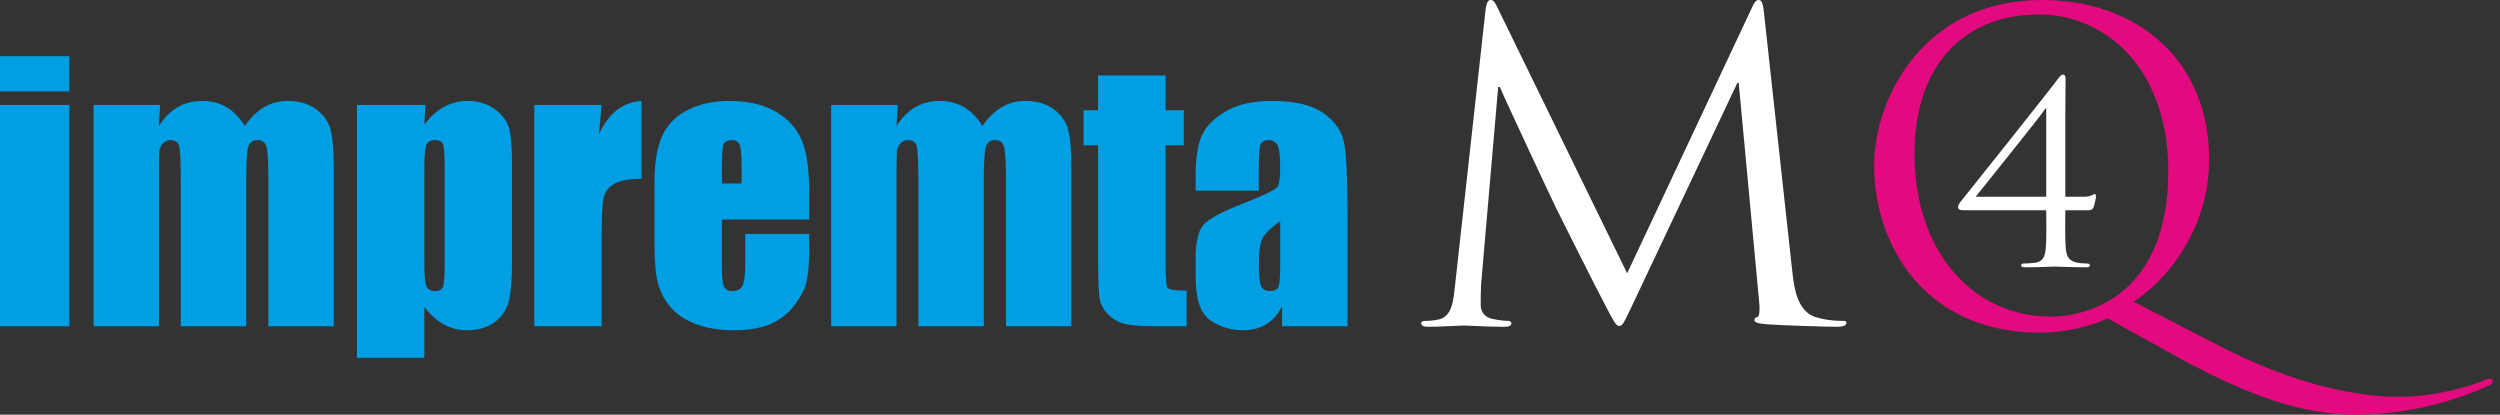
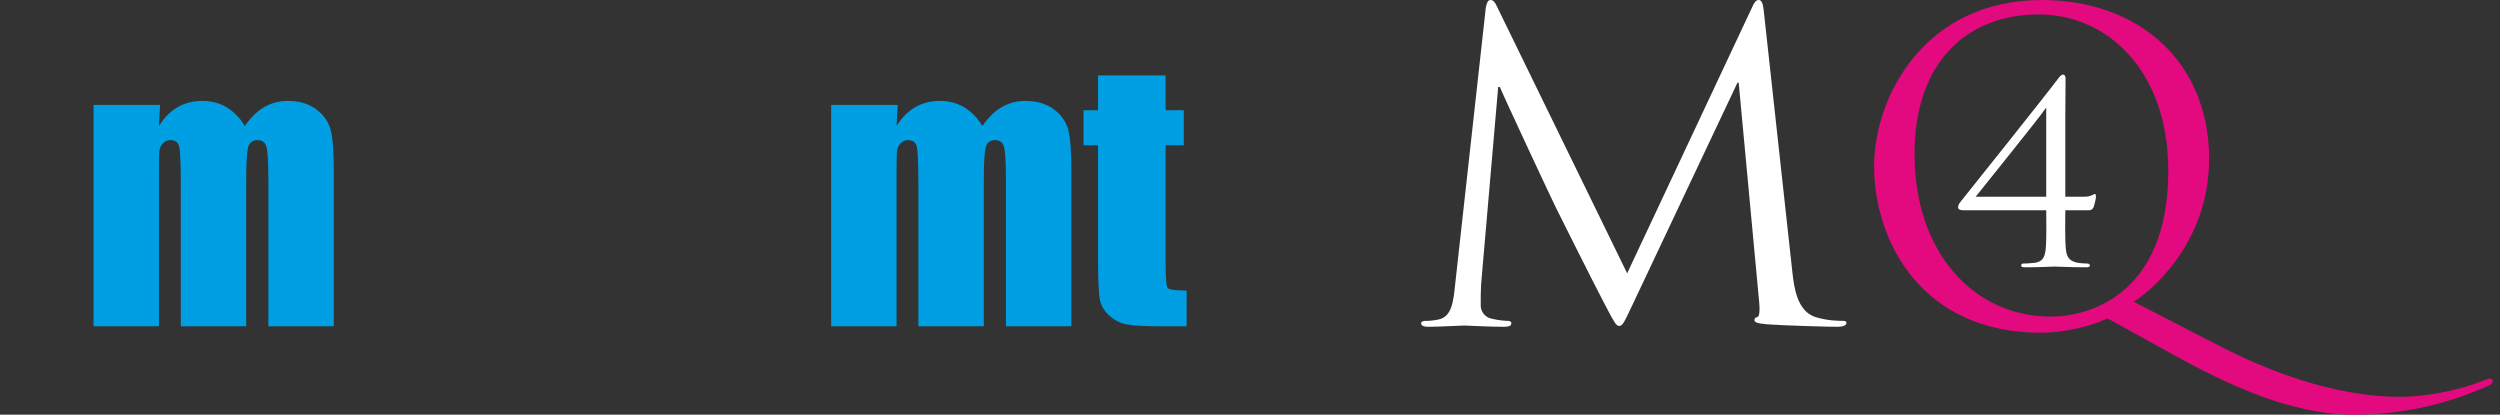
<svg xmlns="http://www.w3.org/2000/svg" xml:space="preserve" viewBox="0 0 595.28 98.731" height="98.731px" width="595.28px" y="0px" x="0px" id="Layer_1" version="1.1">
  <rect x="0" y="0" width="595.28" height="98.731" fill="#333333" stroke="none" />
  <path d="M426.782,64.775c0.405,3.64,1.115,9.298,5.473,10.712c2.94,0.912,5.578,0.912,6.589,0.912  c0.507,0,0.812,0.1,0.812,0.505c0,0.605-0.912,0.908-2.129,0.908c-2.231,0-13.178-0.303-16.931-0.606  c-2.331-0.203-2.837-0.506-2.837-1.01c0-0.404,0.203-0.605,0.71-0.708c0.507-0.101,0.606-1.818,0.405-3.636l-4.868-52.146h-0.304  l-24.834,52.548c-2.129,4.446-2.435,5.357-3.345,5.357c-0.709,0-1.217-1.01-3.143-4.647c-2.637-4.953-11.354-22.436-11.861-23.445  c-0.912-1.82-12.266-26.071-13.38-28.8h-0.405l-4.057,46.889c-0.102,1.617-0.102,3.436-0.102,5.153c0,1.516,1.114,2.831,2.636,3.132  c1.725,0.405,3.244,0.507,3.852,0.507c0.405,0,0.812,0.201,0.812,0.505c0,0.707-0.609,0.908-1.824,0.908  c-3.752,0-8.617-0.303-9.429-0.303c-0.912,0-5.778,0.303-8.516,0.303c-1.013,0-1.723-0.202-1.723-0.908  c0-0.304,0.507-0.505,1.014-0.505c0.811,0,1.52,0,3.041-0.304c3.345-0.607,3.648-4.547,4.054-8.388l7.299-65.887  c0.204-1.111,0.508-1.82,1.115-1.82c0.608,0,1.015,0.405,1.522,1.517l31.019,63.562l29.805-63.46C417.66,0.708,418.063,0,418.774,0  c0.708,0,1.012,0.809,1.214,2.729L426.782,64.775z" fill="#FFFFFF" />
  <path d="M501.796,75.792c-3.649,1.919-10.543,3.435-15.915,3.435c-28.08,0-39.636-21.524-39.636-39.714  c0-16.37,11.961-39.512,39.94-39.512c22.807,0,39.836,14.452,39.836,37.896c0,17.786-11.25,29.608-17.94,33.953l20.779,10.712  c22.203,11.421,37.611,11.927,42.68,11.927c5.066,0,12.975-1.113,19.968-3.943c0.611-0.202,1.119-0.403,1.422-0.403  c0.405,0,0.607,0.303,0.607,0.607c0,0.402-0.202,0.705-0.811,1.009c-5.779,2.628-17.132,6.974-32.137,6.974  c-12.265,0-25.341-4.546-41.762-13.541L501.796,75.792z M488.314,75.389c9.121,0,27.978-5.255,27.978-34.663  c0-24.252-14.799-37.29-30.819-37.29c-16.926,0-29.598,11.117-29.598,33.247C455.875,60.229,470.066,75.389,488.314,75.389" fill="#E3097E" />
  <path d="M491.776,46.844h4.545c1.613,0,2.21-0.655,2.45-0.655c0.298,0,0.298,0.417,0.298,0.714  c0,0.299-0.298,1.669-0.538,2.385c-0.301,0.596-0.537,0.773-1.257,0.773h-5.498c0,1.968-0.12,6.558,0.12,9.178  c0.18,1.788,0.655,2.801,2.57,3.278c0.837,0.178,2.032,0.238,2.629,0.238c0.301,0,0.541,0.239,0.541,0.478  c0,0.298-0.301,0.416-0.959,0.416c-3.287,0-7.114-0.177-7.532-0.177c-0.419,0-3.646,0.177-6.935,0.177  c-0.659,0-0.956-0.118-0.956-0.416c0-0.238,0.177-0.478,0.477-0.478c0.539,0,1.854-0.06,2.811-0.178c1.974-0.3,2.39-1.55,2.57-3.338  c0.239-2.621,0.119-7.21,0.119-9.178h-19.729c-0.715,0-1.254-0.177-1.254-0.715c0-0.476,0.299-0.953,0.539-1.251  c0.356-0.416,21.281-26.639,23.194-29.262c0.479-0.655,0.838-1.073,1.254-1.073c0.42,0,0.601,0.418,0.601,1.013  c0,0.896-0.061,5.662-0.061,8.94V46.844z M487.231,25.748h-0.119c-0.896,1.549-15.545,19.607-16.679,21.096h16.798V25.748z" fill="#FFFFFF" />
-   <path d="M16.522,21.765H0v-8.38h16.522V21.765z M16.522,77.688H0V24.982h16.522V77.688z" fill="#009FE3" />
  <path d="M38.127,24.982l-0.279,5.015c1.247-1.989,2.727-3.48,4.449-4.475c1.721-0.995,3.68-1.492,5.878-1.492  c4.29,0,7.666,1.989,10.129,5.967c1.351-1.989,2.873-3.48,4.568-4.475c1.692-0.995,3.574-1.492,5.64-1.492  c2.726,0,4.982,0.662,6.772,1.984c1.787,1.326,2.931,2.947,3.434,4.866c0.504,1.92,0.755,5.038,0.755,9.353v37.454H63.904V43.332  c0-4.501-0.152-7.287-0.457-8.36c-0.304-1.072-1.012-1.608-2.125-1.608c-1.138,0-1.872,0.53-2.203,1.588  c-0.333,1.061-0.498,3.854-0.498,8.38v34.356H43.053V44.205c0-5.161-0.126-8.26-0.377-9.292c-0.252-1.035-0.947-1.549-2.085-1.549  c-0.714,0-1.324,0.271-1.828,0.815c-0.503,0.542-0.781,1.205-0.832,1.985c-0.054,0.782-0.082,2.443-0.082,4.984v36.54H22.28V24.982  H38.127z" fill="#009FE3" />
-   <path d="M101.317,24.983l-0.279,4.657c1.431-1.882,3.005-3.289,4.726-4.217c1.721-0.929,3.602-1.394,5.641-1.394  c2.488,0,4.641,0.67,6.455,2.006c1.812,1.337,2.945,2.88,3.396,4.628c0.449,1.747,0.674,4.712,0.674,8.896V61.76  c0,4.792-0.285,8.203-0.854,10.228c-0.569,2.026-1.735,3.64-3.494,4.846c-1.762,1.203-3.888,1.806-6.375,1.806  c-1.985,0-3.826-0.464-5.52-1.393c-1.696-0.927-3.245-2.306-4.648-4.138v12.085H84.994V24.983H101.317z M105.884,40.313  c0-3.256-0.12-5.229-0.357-5.917c-0.239-0.689-0.9-1.034-1.985-1.034c-1.06,0-1.743,0.399-2.046,1.193  c-0.304,0.793-0.457,2.714-0.457,5.759v21.845c0,3.178,0.159,5.163,0.477,5.958c0.317,0.793,1.006,1.19,2.065,1.19  c1.032,0,1.674-0.363,1.927-1.092c0.251-0.728,0.377-2.495,0.377-5.302V40.313z" fill="#009FE3" />
-   <path d="M143.258,24.982l-0.635,6.931c2.329-4.964,5.705-7.591,10.127-7.883v18.547  c-2.939,0-5.097,0.397-6.474,1.191c-1.377,0.794-2.225,1.901-2.542,3.317c-0.318,1.417-0.477,4.681-0.477,9.79v20.812h-16.044  V24.982H143.258z" fill="#009FE3" />
-   <path d="M192.666,52.269h-20.772v11.399c0,2.382,0.171,3.918,0.517,4.607c0.343,0.689,1.007,1.033,1.986,1.033  c1.216,0,2.031-0.458,2.441-1.37c0.41-0.915,0.616-2.682,0.616-5.303v-6.95h15.212v3.892c0,3.258-0.205,5.759-0.615,7.507  c-0.411,1.749-1.371,3.614-2.879,5.601c-1.51,1.986-3.422,3.474-5.739,4.467c-2.318,0.994-5.223,1.49-8.718,1.49  c-3.389,0-6.38-0.49-8.977-1.469c-2.594-0.979-4.613-2.324-6.056-4.031c-1.444-1.708-2.443-3.586-2.999-5.641  c-0.557-2.05-0.833-5.036-0.833-8.956v-15.37c0-4.607,0.622-8.242,1.866-10.902c1.245-2.661,3.284-4.7,6.116-6.117  c2.834-1.416,6.091-2.125,9.771-2.125c4.503,0,8.216,0.854,11.142,2.562c2.924,1.708,4.977,3.973,6.156,6.792  c1.177,2.82,1.767,6.785,1.767,11.896V52.269z M176.581,43.689v-3.852c0-2.727-0.146-4.488-0.437-5.284  c-0.291-0.793-0.887-1.19-1.787-1.19c-1.112,0-1.801,0.338-2.066,1.013c-0.265,0.675-0.396,2.497-0.396,5.461v3.852H176.581z" fill="#009FE3" />
  <path d="M213.756,24.982l-0.279,5.015c1.247-1.989,2.729-3.48,4.449-4.475c1.721-0.995,3.681-1.492,5.878-1.492  c4.29,0,7.666,1.989,10.128,5.967c1.351-1.989,2.873-3.48,4.568-4.475c1.692-0.995,3.574-1.492,5.64-1.492  c2.726,0,4.982,0.662,6.772,1.984c1.787,1.326,2.931,2.947,3.434,4.866c0.504,1.92,0.755,5.038,0.755,9.353v37.454h-15.569V43.332  c0-4.501-0.152-7.287-0.457-8.36c-0.304-1.072-1.012-1.608-2.125-1.608c-1.138,0-1.873,0.53-2.203,1.588  c-0.333,1.061-0.498,3.854-0.498,8.38v34.356h-15.568V44.205c0-5.161-0.126-8.26-0.377-9.292c-0.252-1.035-0.947-1.549-2.085-1.549  c-0.714,0-1.324,0.271-1.828,0.815c-0.503,0.542-0.78,1.205-0.832,1.985c-0.054,0.782-0.082,2.443-0.082,4.984v36.54h-15.568V24.982  H213.756z" fill="#009FE3" />
  <path d="M277.542,17.953v8.301h4.329v8.34h-4.329v28.2c0,3.468,0.179,5.4,0.536,5.798  c0.357,0.397,1.847,0.597,4.468,0.597v8.499h-6.474c-3.655,0-6.263-0.154-7.825-0.458c-1.562-0.303-2.938-1.006-4.129-2.105  c-1.192-1.097-1.934-2.354-2.224-3.774c-0.293-1.415-0.438-4.744-0.438-9.987V34.594h-3.456v-8.34h3.456v-8.301H277.542z" fill="#009FE3" />
-   <path d="M299.744,45.397H284.69v-3.536c0-4.077,0.47-7.221,1.411-9.432c0.939-2.211,2.825-4.164,5.658-5.86  c2.833-1.692,6.515-2.54,11.041-2.54c5.428,0,9.52,0.959,12.273,2.878c2.753,1.921,4.408,4.277,4.964,7.07  c0.557,2.793,0.834,8.546,0.834,17.257v26.451h-15.606v-4.696c-0.982,1.884-2.246,3.296-3.795,4.238  c-1.549,0.94-3.395,1.413-5.539,1.413c-2.807,0-5.384-0.788-7.727-2.364c-2.344-1.575-3.515-5.025-3.515-10.346v-4.328  c0-3.946,0.624-6.635,1.867-8.063c1.244-1.431,4.329-3.099,9.254-5.005c5.268-2.065,8.088-3.455,8.459-4.169  c0.37-0.716,0.556-2.17,0.556-4.369c0-2.755-0.205-4.547-0.615-5.382c-0.412-0.834-1.092-1.251-2.046-1.251  c-1.086,0-1.762,0.352-2.025,1.052c-0.265,0.702-0.396,2.522-0.396,5.461V45.397z M304.827,52.625  c-2.568,1.88-4.058,3.456-4.468,4.727c-0.41,1.271-0.615,3.099-0.615,5.48c0,2.728,0.178,4.488,0.535,5.283  c0.358,0.796,1.065,1.191,2.125,1.191c1.006,0,1.662-0.311,1.966-0.933c0.305-0.623,0.457-2.257,0.457-4.906V52.625z" fill="#009FE3" />
</svg>